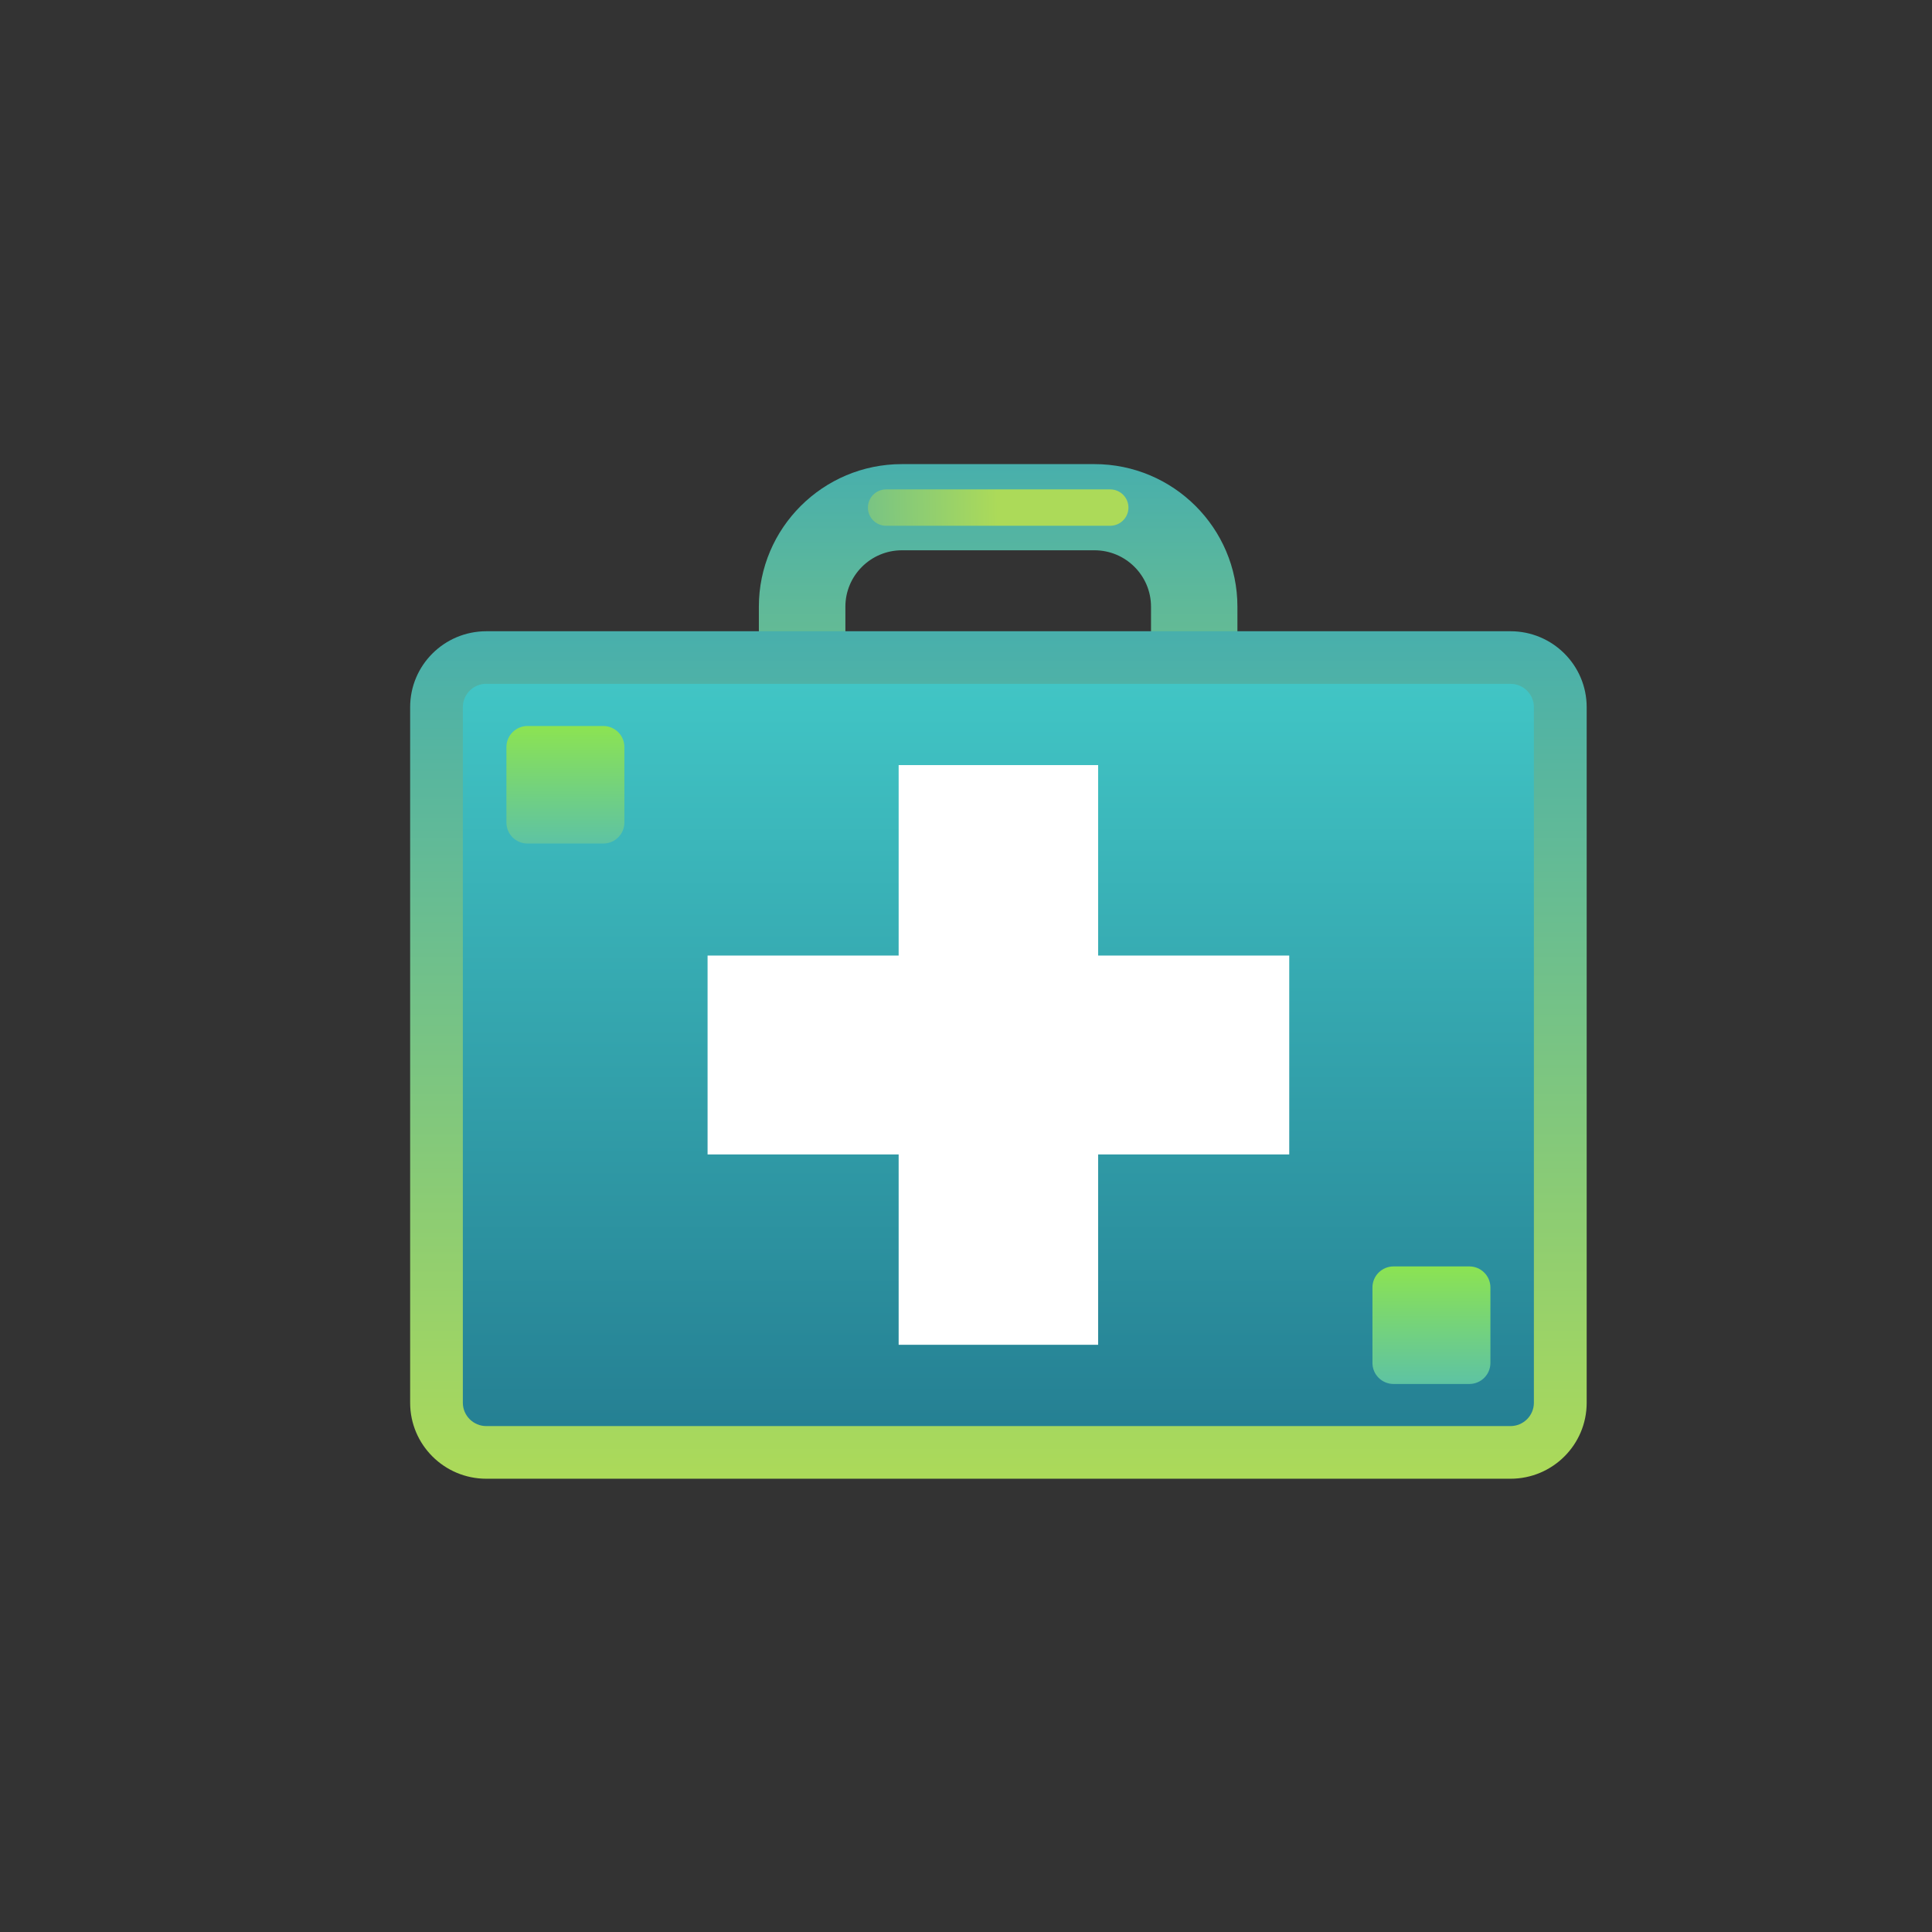
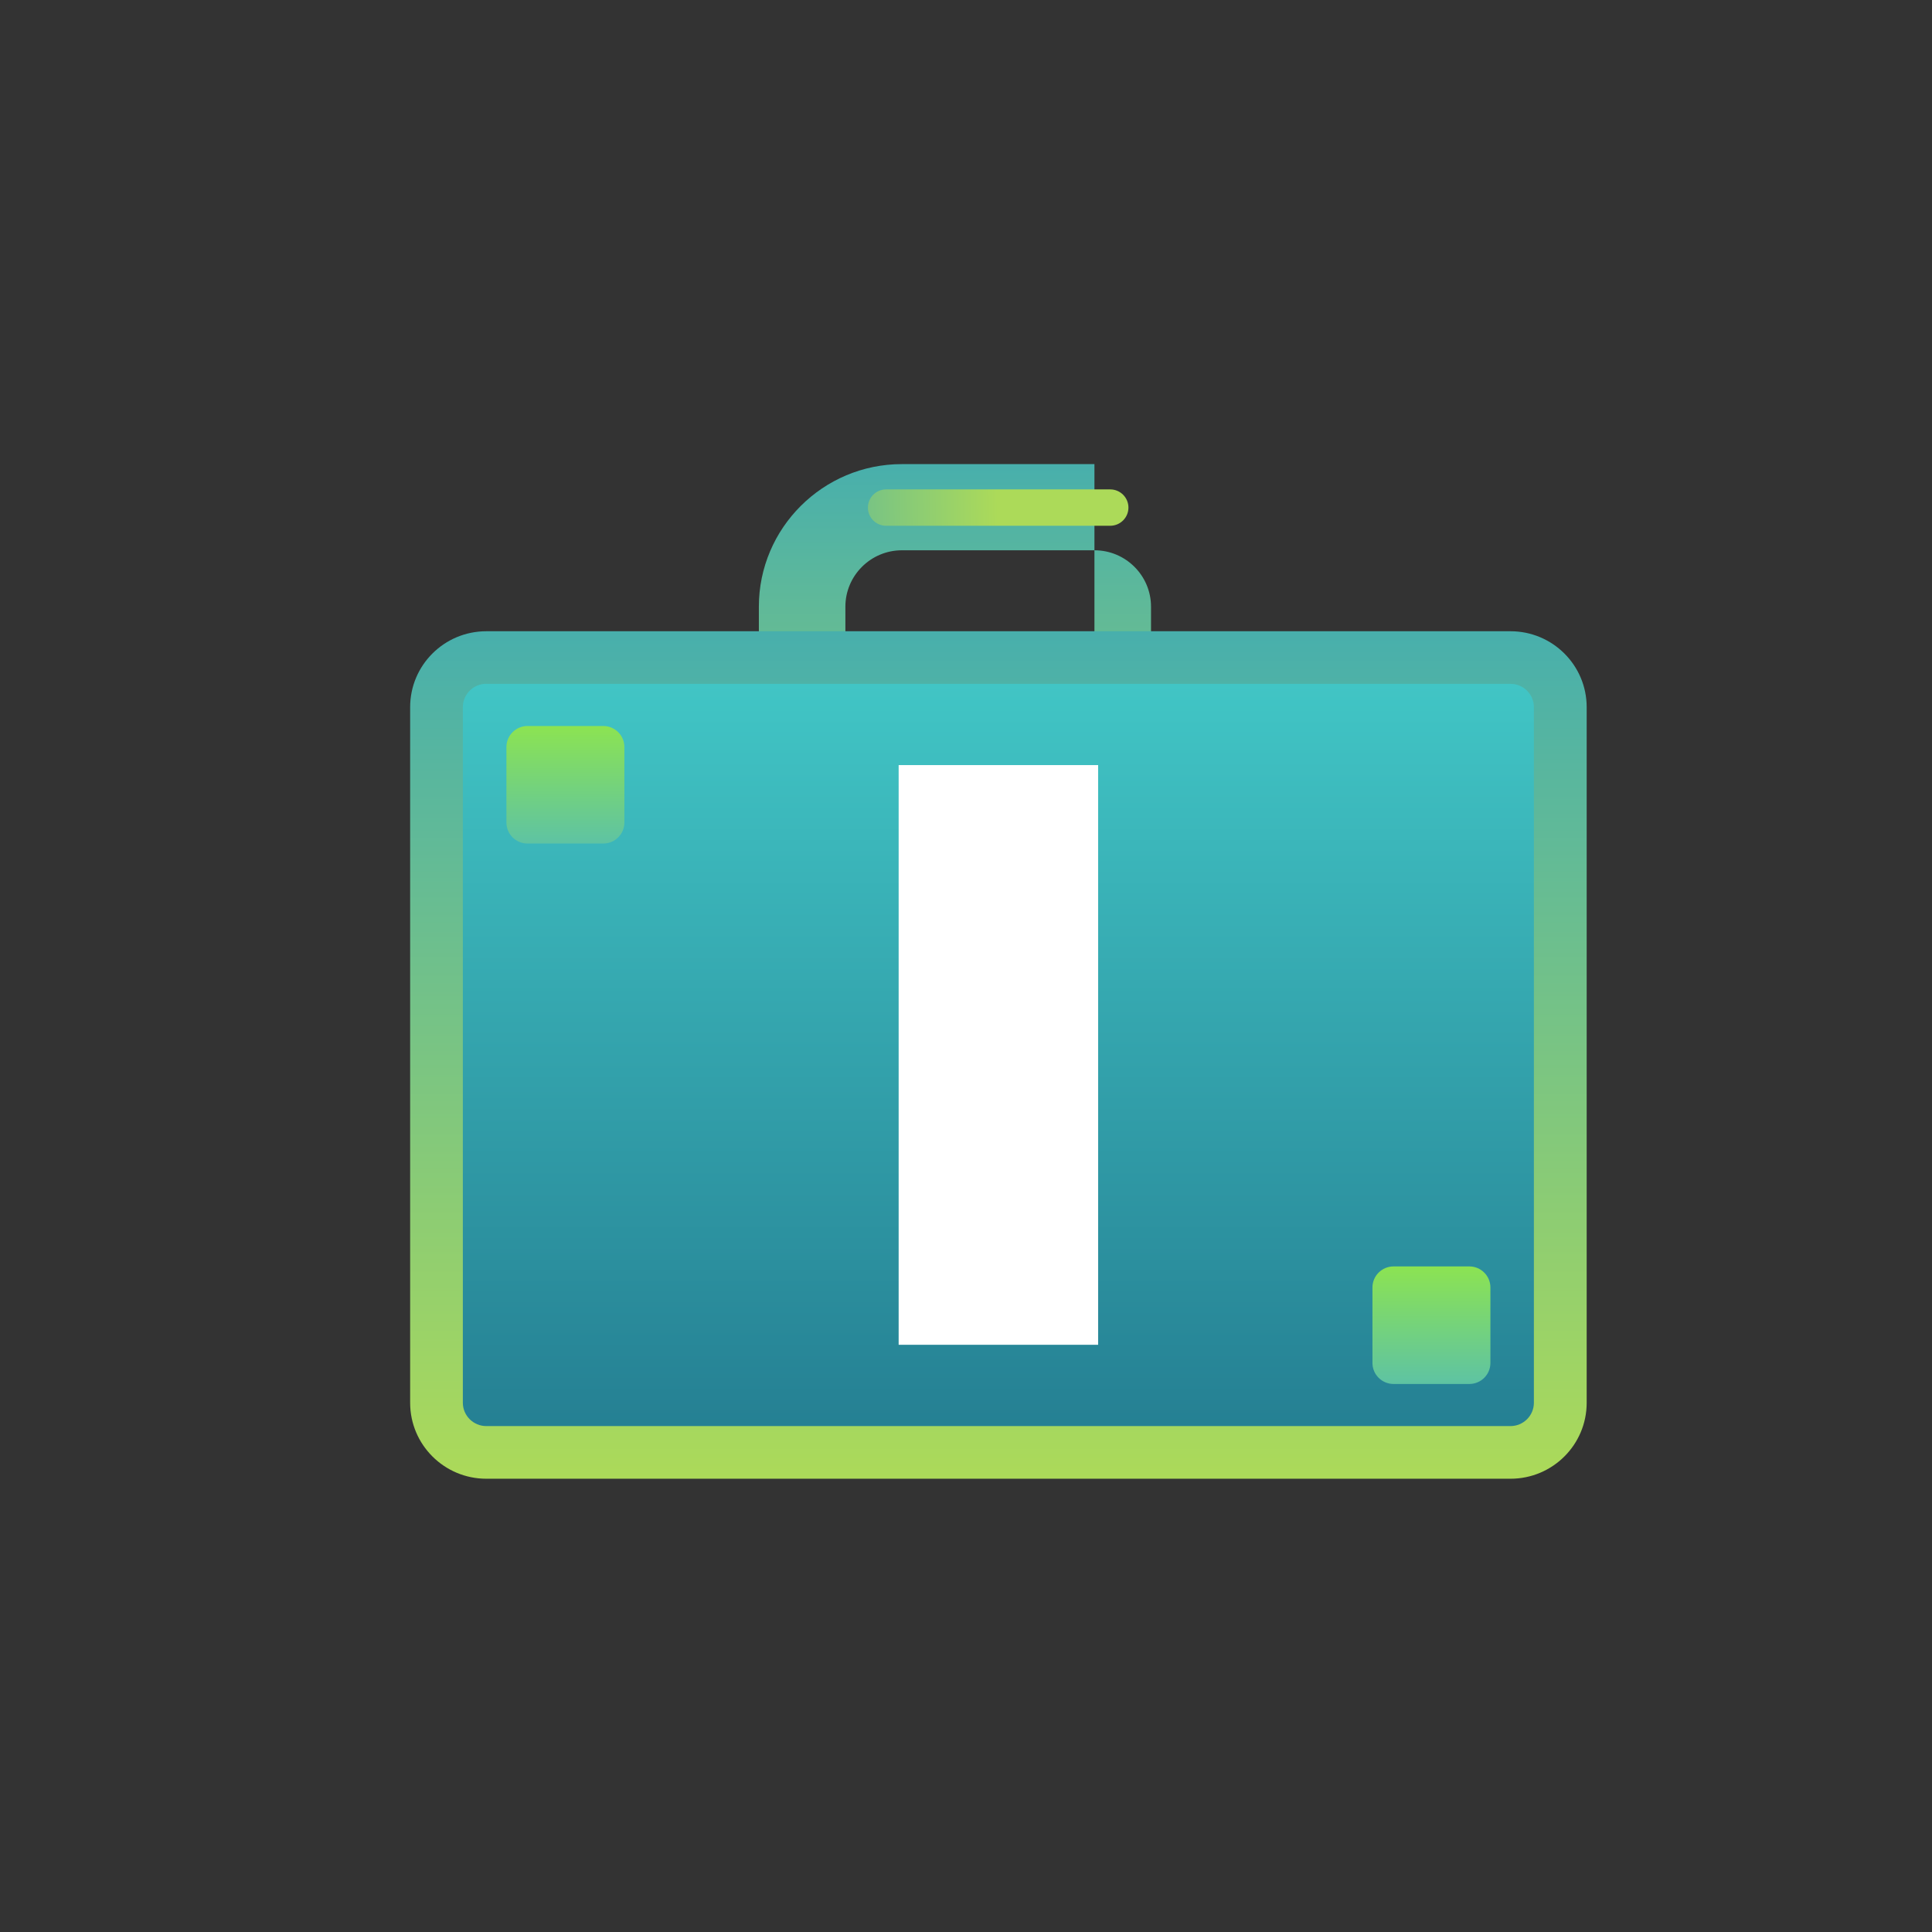
<svg xmlns="http://www.w3.org/2000/svg" width="179" height="179" viewBox="0 0 179 179" fill="none">
  <rect x="0" y="0" width="179" height="179" fill="#333333" stroke="none" />
  <g clip-path="url(#clip0_6151_13521)">
-     <path d="M101.4 99.6H83.556C76.249 99.6 70.309 93.674 70.309 86.398V56.208C70.309 48.926 76.249 43 83.556 43H101.4C108.707 43 114.647 48.926 114.647 56.208V86.398C114.647 93.674 108.701 99.6 101.4 99.6ZM83.561 50.984C80.676 50.984 78.325 53.327 78.325 56.208V86.398C78.325 89.278 80.676 91.616 83.561 91.616H101.406C104.296 91.616 106.642 89.278 106.642 86.398V56.208C106.642 53.332 104.296 50.984 101.406 50.984H83.561Z" fill="url(#paint0_linear_6151_13521)" />
+     <path d="M101.4 99.6H83.556C76.249 99.6 70.309 93.674 70.309 86.398V56.208C70.309 48.926 76.249 43 83.556 43H101.4V86.398C114.647 93.674 108.701 99.6 101.4 99.6ZM83.561 50.984C80.676 50.984 78.325 53.327 78.325 56.208V86.398C78.325 89.278 80.676 91.616 83.561 91.616H101.406C104.296 91.616 106.642 89.278 106.642 86.398V56.208C106.642 53.332 104.296 50.984 101.406 50.984H83.561Z" fill="url(#paint0_linear_6151_13521)" />
    <path d="M104.55 47.028C104.55 47.96 103.79 48.712 102.86 48.712H82.102C81.166 48.712 80.412 47.96 80.412 47.028C80.412 46.095 81.166 45.343 82.102 45.343H102.86C103.796 45.343 104.55 46.1 104.55 47.028Z" fill="url(#paint1_linear_6151_13521)" />
    <path d="M139.947 58.485H45.059C41.16 58.485 38 61.634 38 65.519V129.971C38 133.85 41.16 137.005 45.059 137.005H139.947C143.845 137.005 147.006 133.856 147.006 129.971V65.519C147.006 61.634 143.845 58.485 139.947 58.485Z" fill="url(#paint2_linear_6151_13521)" />
    <path d="M45.058 63.352C43.863 63.352 42.883 64.323 42.883 65.514V129.966C42.883 131.156 43.857 132.127 45.058 132.127H139.946C141.141 132.127 142.115 131.156 142.115 129.966V65.519C142.115 64.323 141.141 63.357 139.946 63.357H45.058V63.352Z" fill="url(#paint3_linear_6151_13521)" />
    <path d="M48.874 67.264H55.895C56.974 67.264 57.849 68.137 57.849 69.212V76.208C57.849 77.284 56.974 78.156 55.895 78.156H48.874C47.795 78.156 46.92 77.284 46.92 76.208V69.212C46.92 68.137 47.795 67.264 48.874 67.264Z" fill="url(#paint4_linear_6151_13521)" />
    <path d="M129.113 117.334H136.133C137.212 117.334 138.087 118.207 138.087 119.282V126.278C138.087 127.354 137.212 128.226 136.133 128.226H129.113C128.034 128.226 127.158 127.354 127.158 126.278V119.282C127.158 118.207 128.034 117.334 129.113 117.334Z" fill="url(#paint5_linear_6151_13521)" />
    <path d="M101.743 70.886H83.26V124.594H101.743V70.886Z" fill="white" />
-     <path d="M119.448 88.532H65.557V106.958H119.448V88.532Z" fill="white" />
  </g>
  <defs>
    <linearGradient id="paint0_linear_6151_13521" x1="92.478" y1="43" x2="92.478" y2="99.6" gradientUnits="userSpaceOnUse">
      <stop stop-color="#48AFAC" />
      <stop offset="1" stop-color="#ACDA59" />
    </linearGradient>
    <linearGradient id="paint1_linear_6151_13521" x1="68.927" y1="49.094" x2="92.481" y2="48.709" gradientUnits="userSpaceOnUse">
      <stop stop-color="#48AFAC" />
      <stop offset="1" stop-color="#ACDA59" />
    </linearGradient>
    <linearGradient id="paint2_linear_6151_13521" x1="92.503" y1="58.485" x2="92.503" y2="137.005" gradientUnits="userSpaceOnUse">
      <stop stop-color="#48AFAC" />
      <stop offset="1" stop-color="#ACDA59" />
    </linearGradient>
    <linearGradient id="paint3_linear_6151_13521" x1="92.499" y1="63.352" x2="92.499" y2="132.127" gradientUnits="userSpaceOnUse">
      <stop stop-color="#41C5C5" />
      <stop offset="1" stop-color="#258093" />
    </linearGradient>
    <linearGradient id="paint4_linear_6151_13521" x1="52.385" y1="67.264" x2="52.385" y2="78.156" gradientUnits="userSpaceOnUse">
      <stop stop-color="#8CE352" />
      <stop offset="1" stop-color="#5EC3A3" />
    </linearGradient>
    <linearGradient id="paint5_linear_6151_13521" x1="132.623" y1="117.334" x2="132.623" y2="128.226" gradientUnits="userSpaceOnUse">
      <stop stop-color="#8CE352" />
      <stop offset="1" stop-color="#5EC3A3" />
    </linearGradient>
    <clipPath id="clip0_6151_13521">
      <rect width="109" height="94" fill="white" transform="translate(38 43)" />
    </clipPath>
  </defs>
</svg>